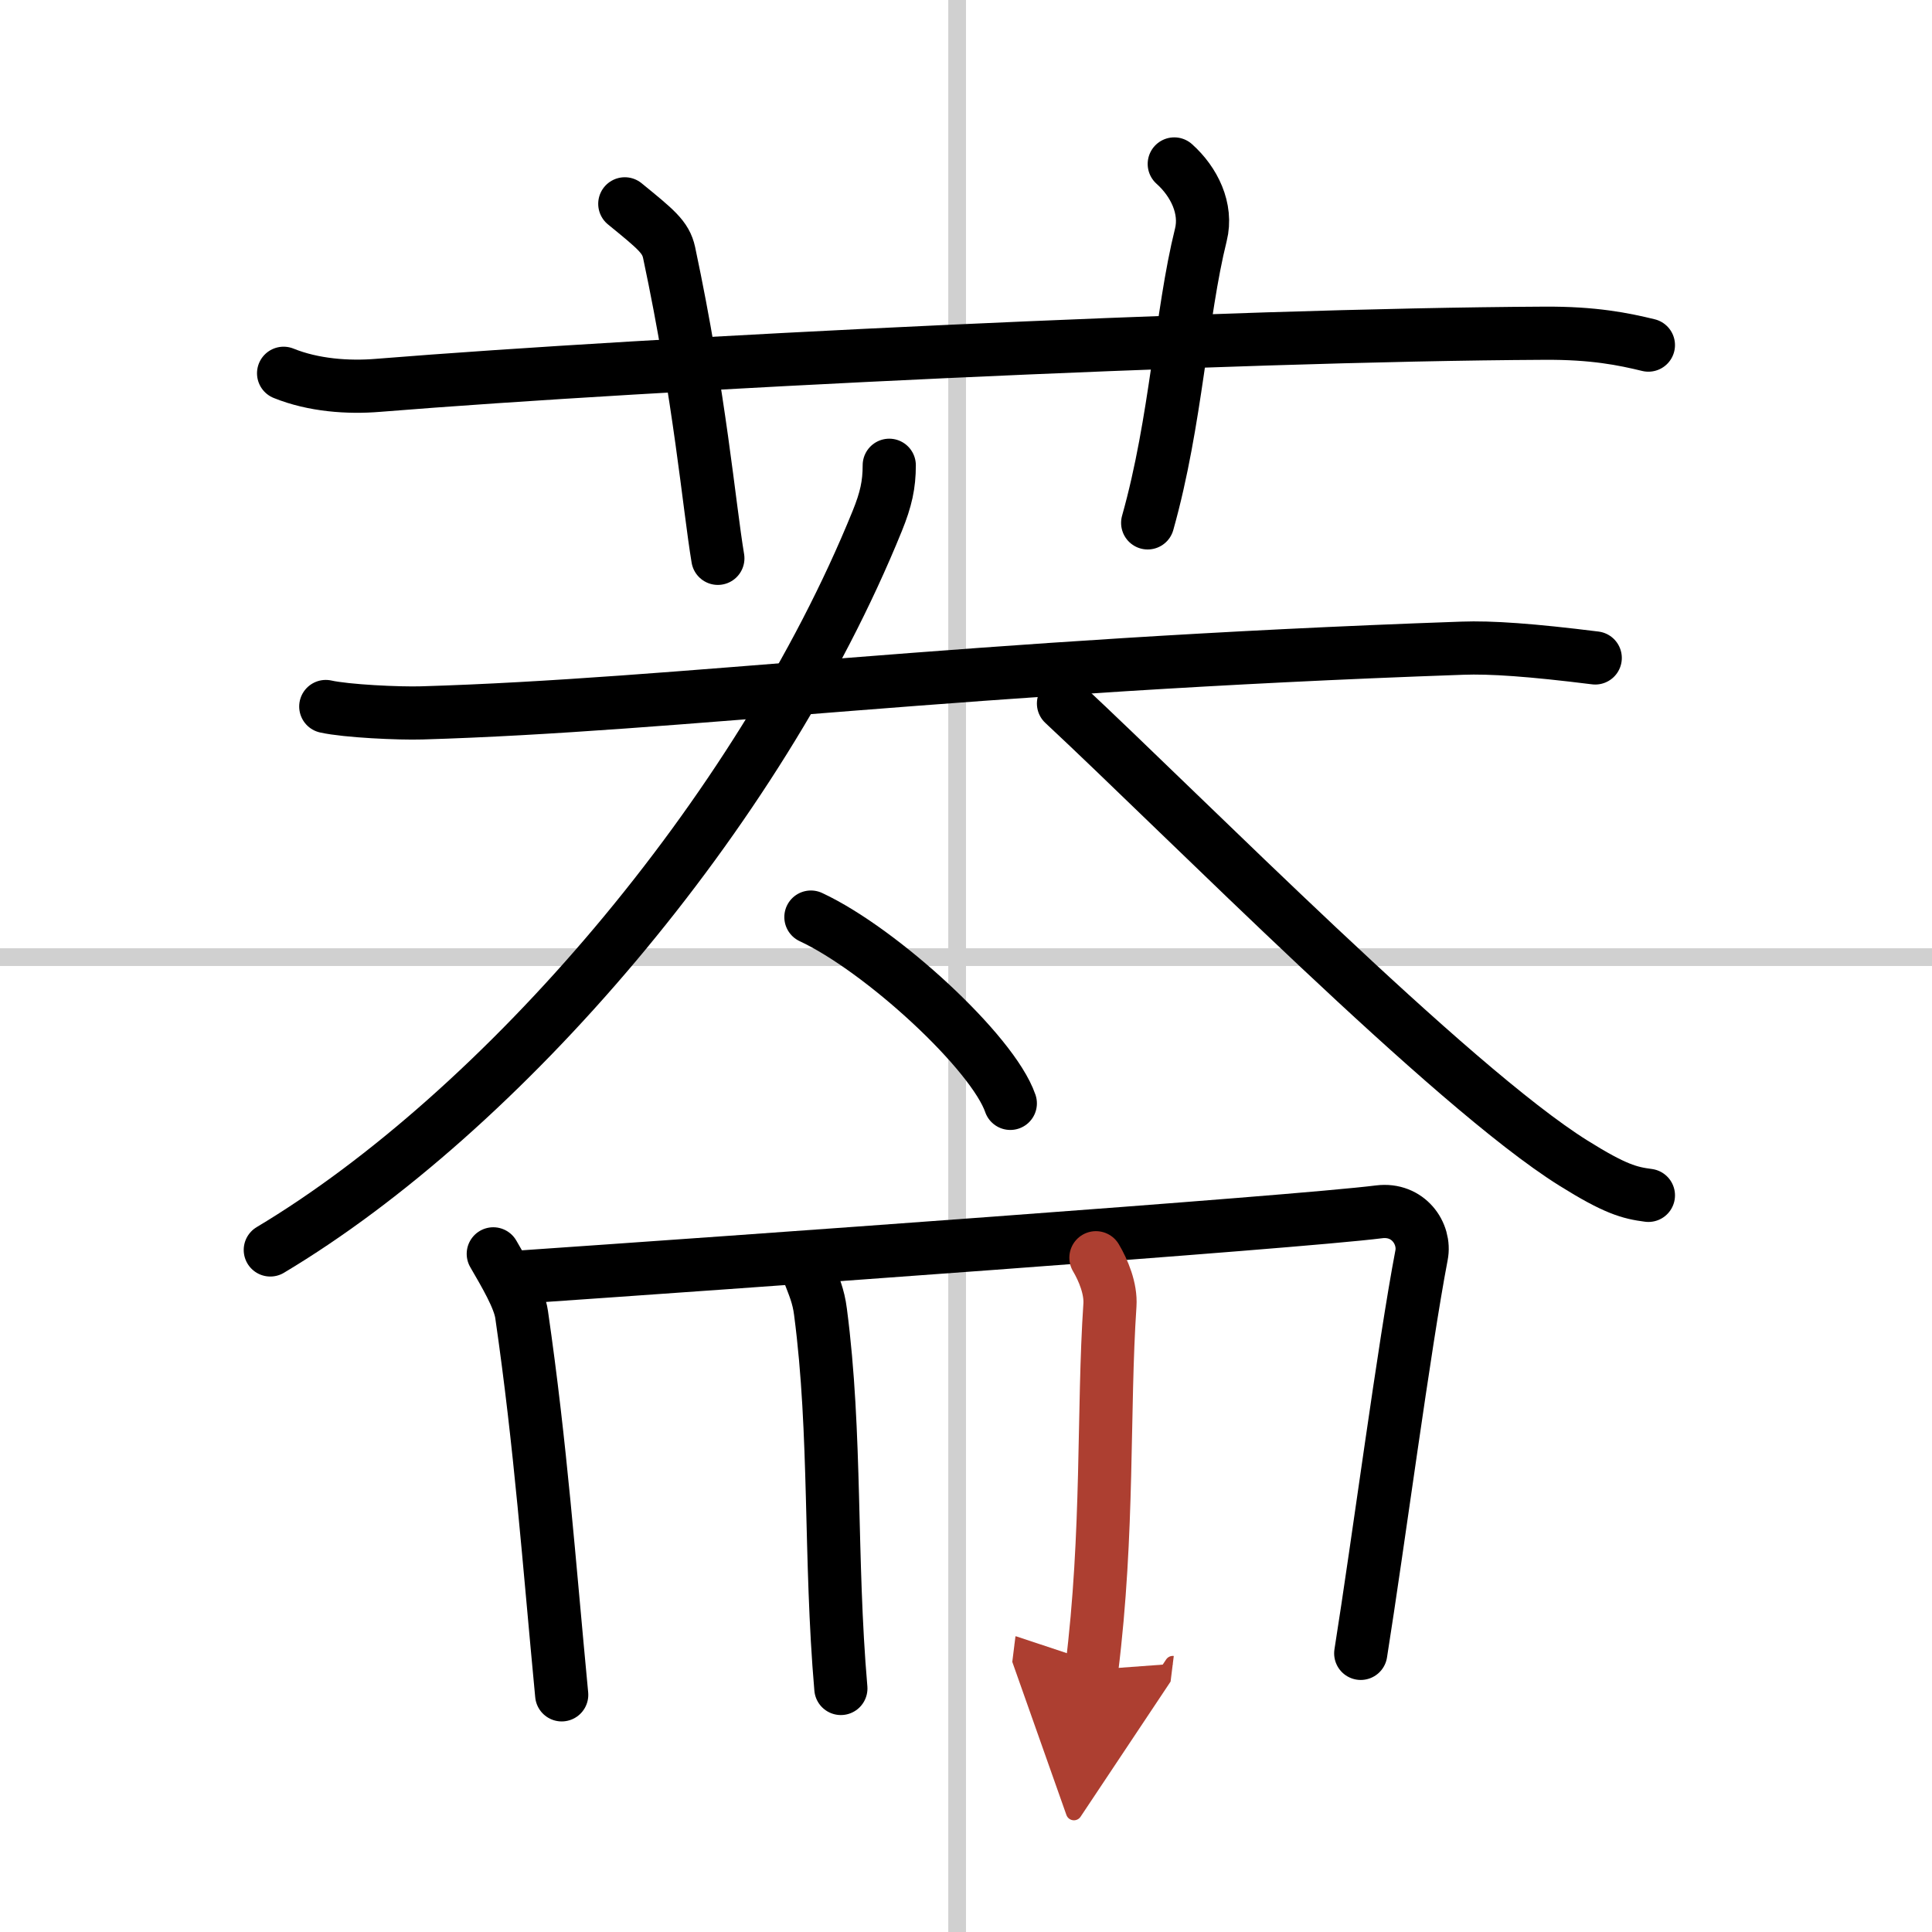
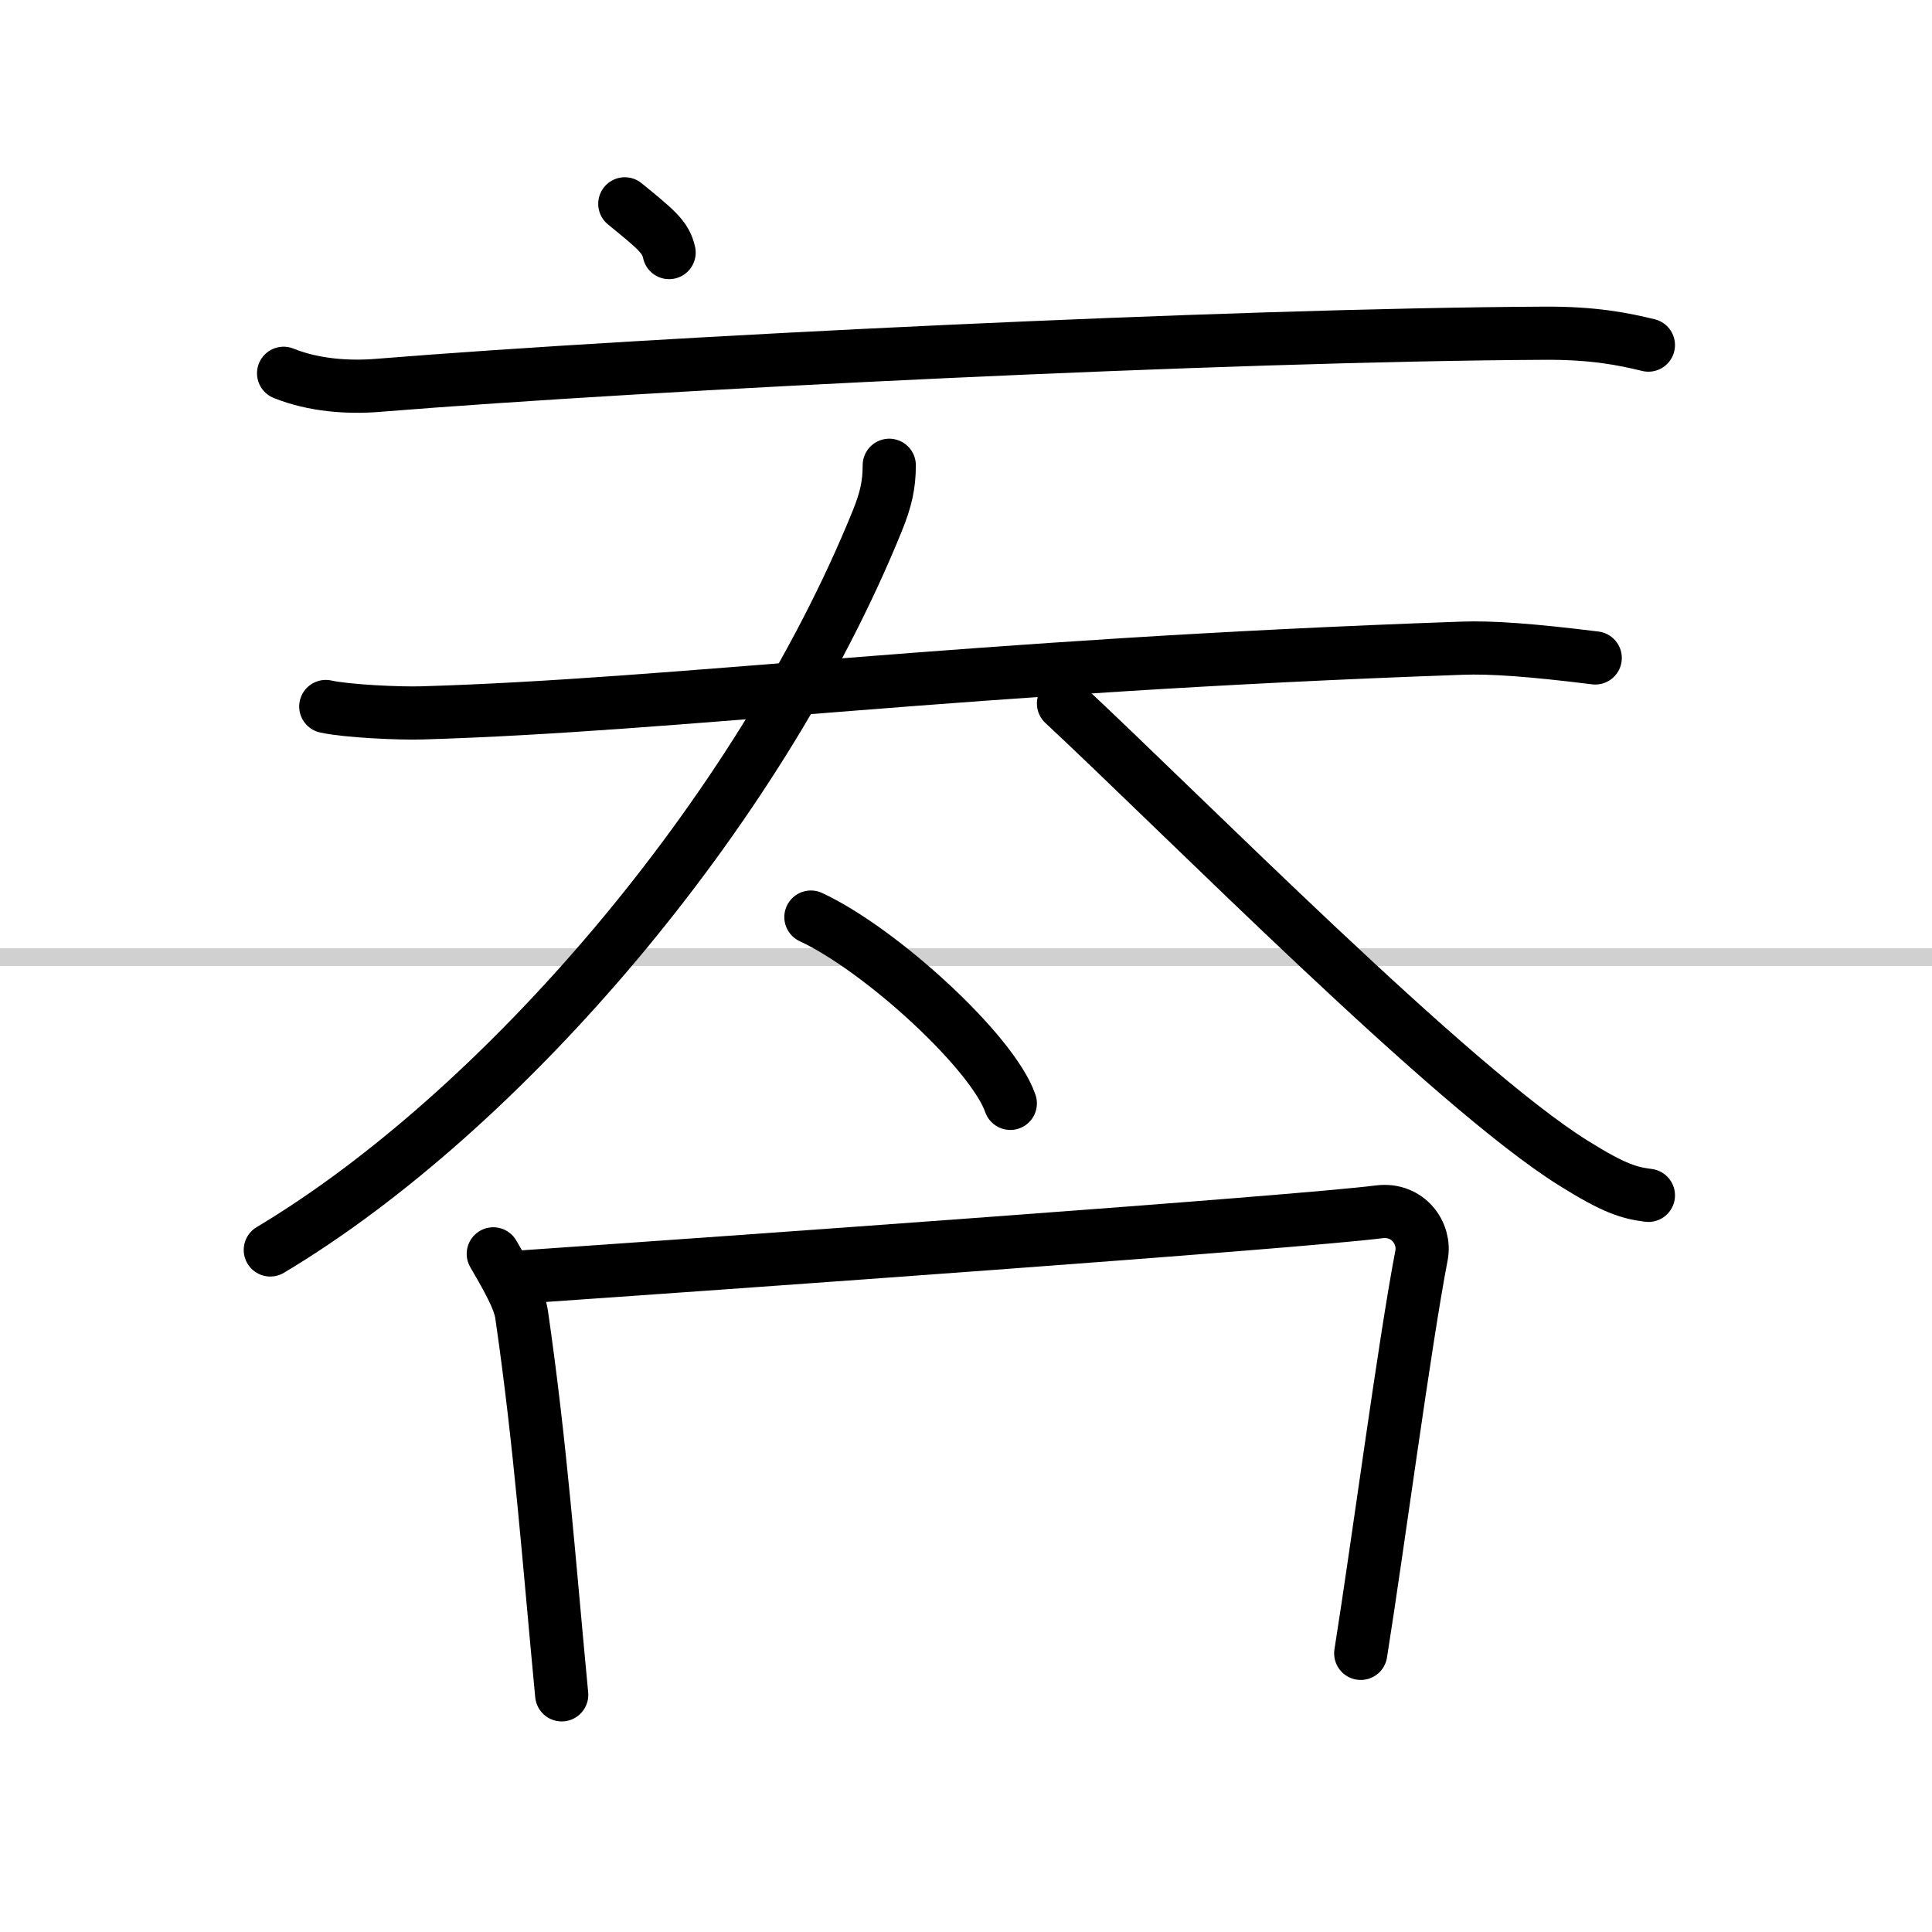
<svg xmlns="http://www.w3.org/2000/svg" width="400" height="400" viewBox="0 0 109 109">
  <defs>
    <marker id="a" markerWidth="4" orient="auto" refX="1" refY="5" viewBox="0 0 10 10">
      <polyline points="0 0 10 5 0 10 1 5" fill="#ad3f31" stroke="#ad3f31" />
    </marker>
  </defs>
  <g fill="none" stroke="#000" stroke-linecap="round" stroke-linejoin="round" stroke-width="3">
    <rect width="100%" height="100%" fill="#fff" stroke="#fff" />
-     <line x1="54" x2="54" y2="109" stroke="#d0d0d0" stroke-width="1" />
    <line x2="109" y1="54" y2="54" stroke="#d0d0d0" stroke-width="1" />
    <path d="m16 21.06c1.68 0.68 3.64 0.82 5.33 0.68 15.47-1.25 47.96-2.85 65.78-2.94 2.8-0.02 4.49 0.33 5.89 0.67" />
-     <path d="M35.25,11.5c1.75,1.43,2.31,1.87,2.5,2.75C39.5,22.5,40,28.5,40.5,31.5" />
-     <path d="m66.25 9.25c1.12 1 1.87 2.52 1.5 4-1.12 4.5-1.38 10.5-3 16.25" />
+     <path d="M35.25,11.5c1.75,1.43,2.31,1.87,2.5,2.75" />
    <path d="m18.38 39.86c1.16 0.26 4.14 0.4 5.42 0.36 14.54-0.43 30.48-2.66 58.7-3.65 1.61-0.06 3.9 0.1 7.5 0.55" />
    <path d="M50.17,26.25c0,1.09-0.18,1.92-0.68,3.15C42.75,46,28.25,62.75,15.25,70.52" />
    <path d="m60 39.69c6.91 6.44 21.87 21.62 28.77 25.93 2.35 1.47 3.16 1.68 4.23 1.82" />
    <path d="m45.75 51.74c3.97 1.85 10.26 7.63 11.25 10.51" />
    <path d="m27.83 70.74c0.64 1.11 1.47 2.49 1.6 3.43 1.08 7.47 1.53 13.79 2.26 21.45" />
    <path d="m28.93 72.08c12.07-0.83 44.11-3.11 48.87-3.71 1.65-0.21 2.64 1.23 2.4 2.45-0.97 5.06-2.44 16.23-3.43 22.46" />
-     <path d="m45.64 71.82c0.27 0.71 0.54 1.3 0.65 2.19 0.91 6.93 0.51 13.87 1.15 21.25" />
-     <path d="m61.83 70.96c0.42 0.71 0.85 1.74 0.79 2.67-0.4 5.93-0.06 12.79-1.03 20.58" marker-end="url(#a)" stroke="#ad3f31" />
  </g>
</svg>